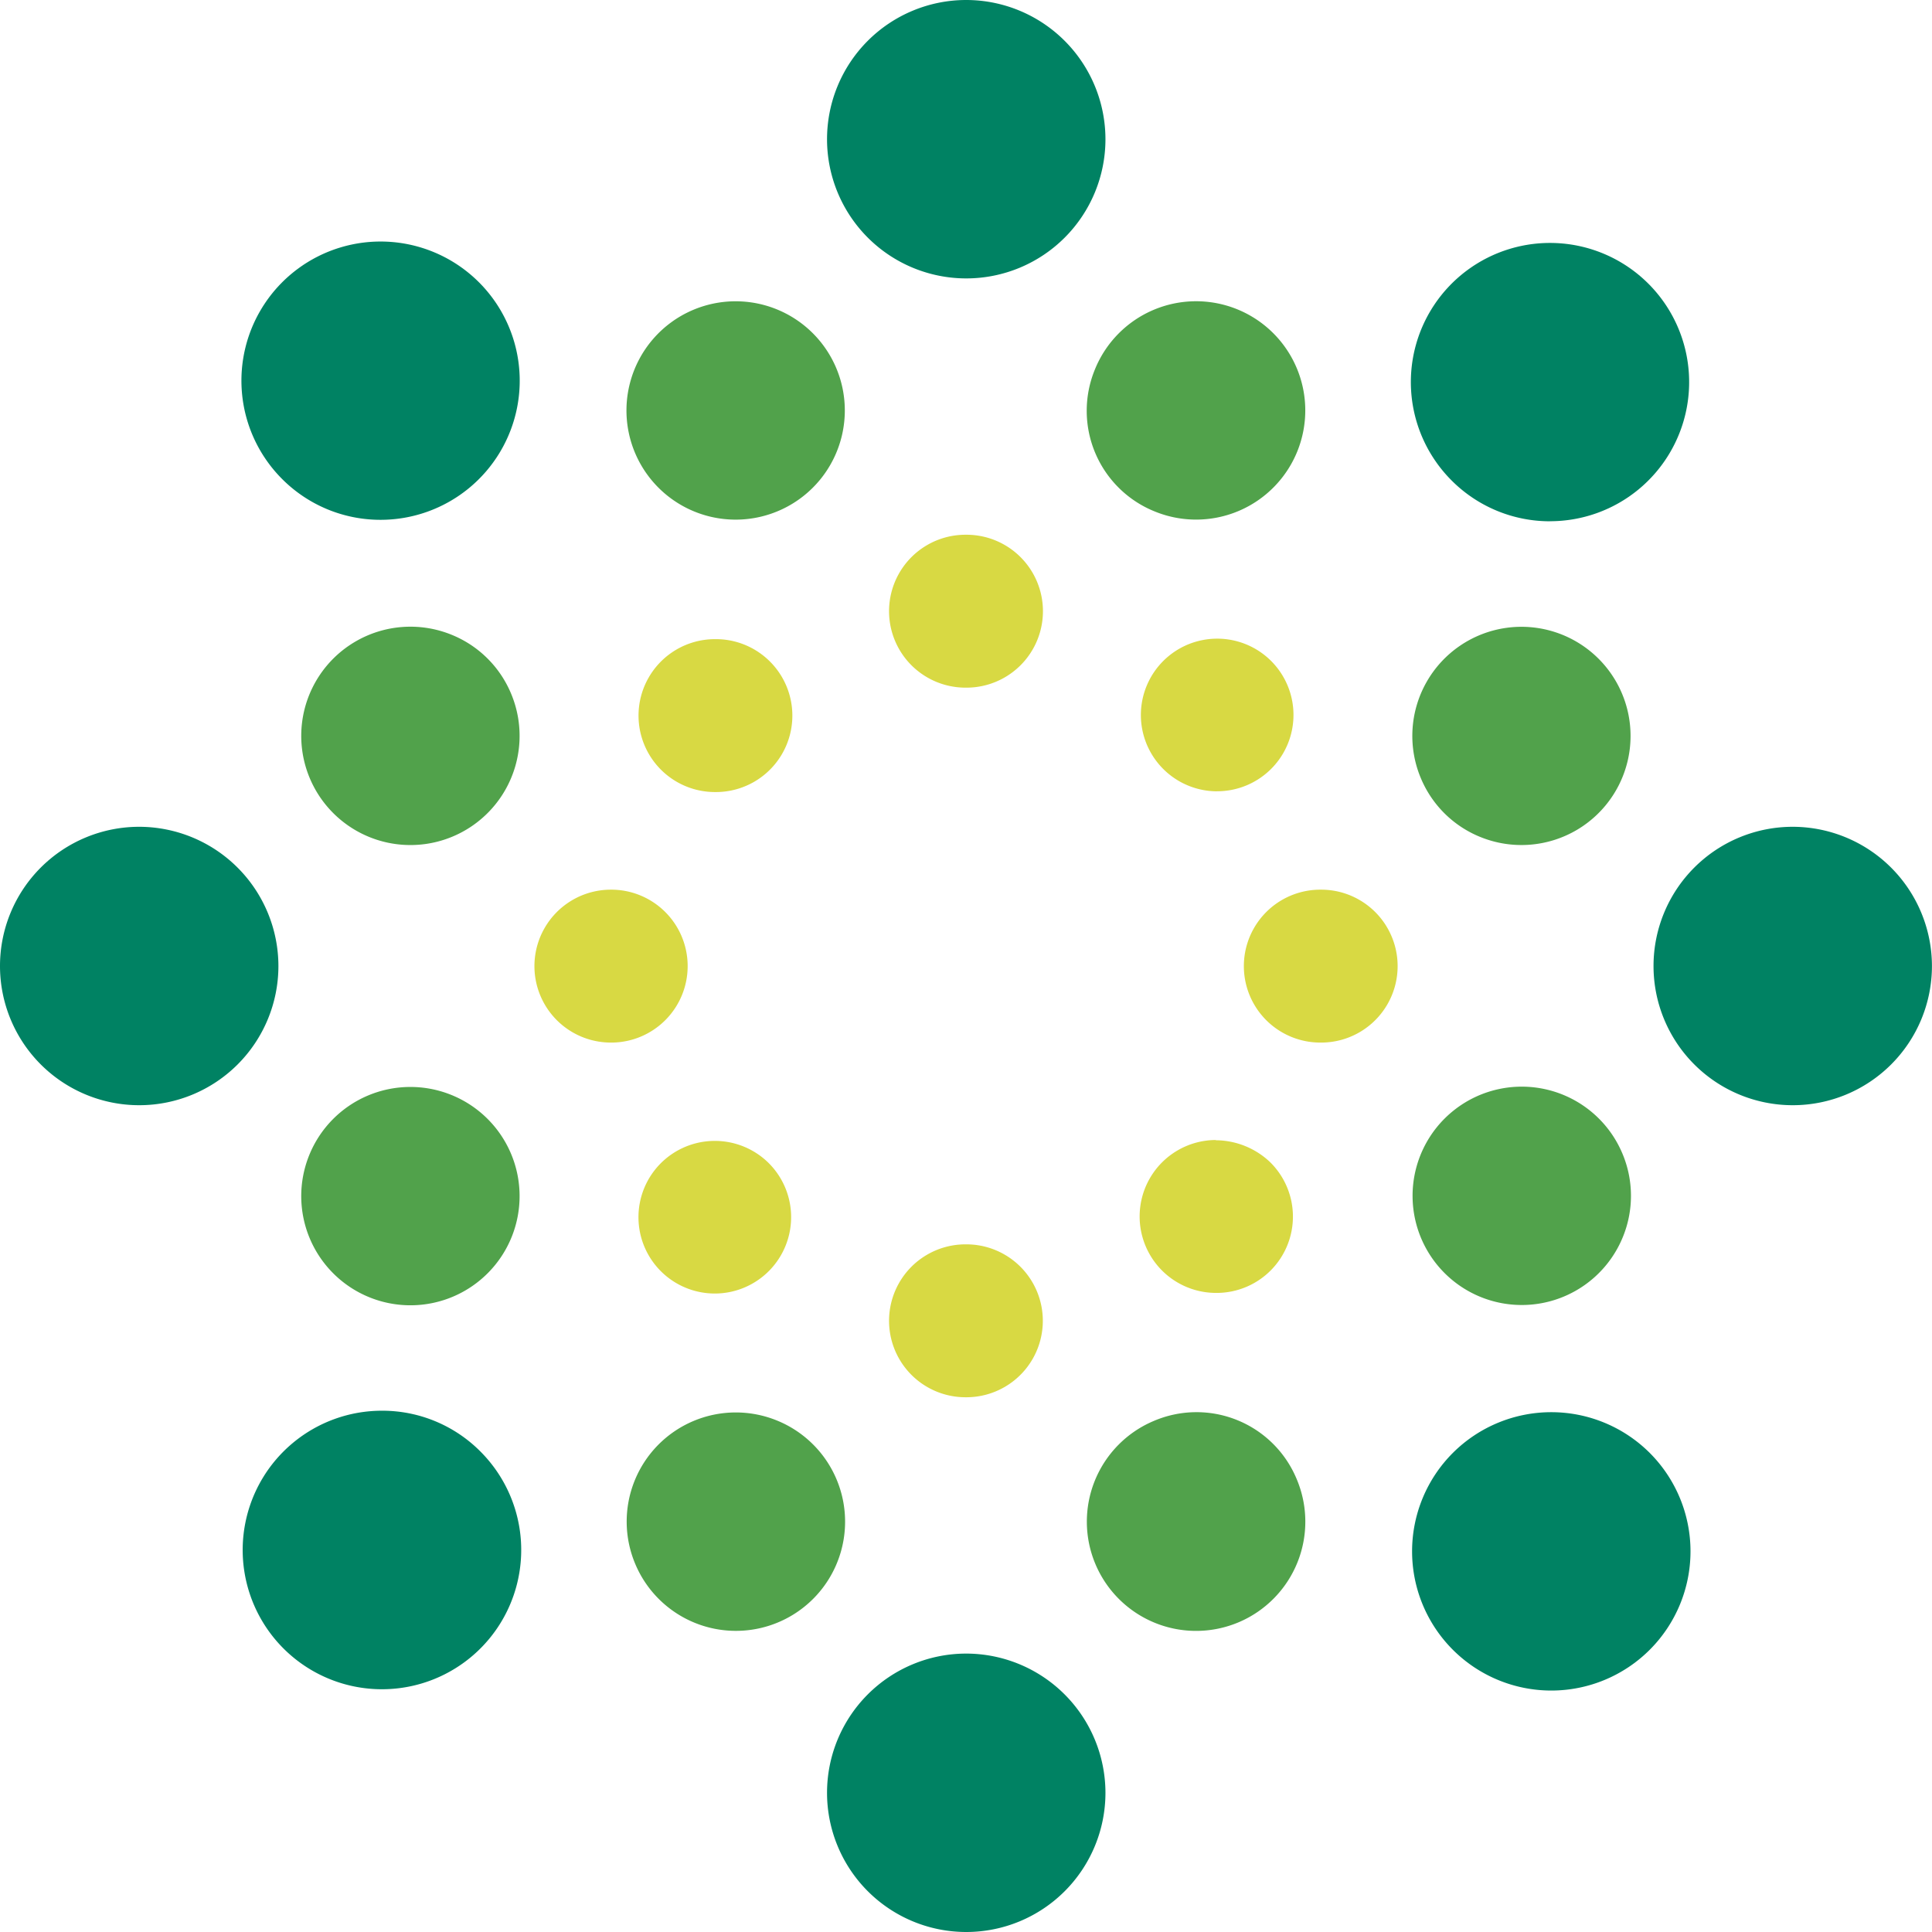
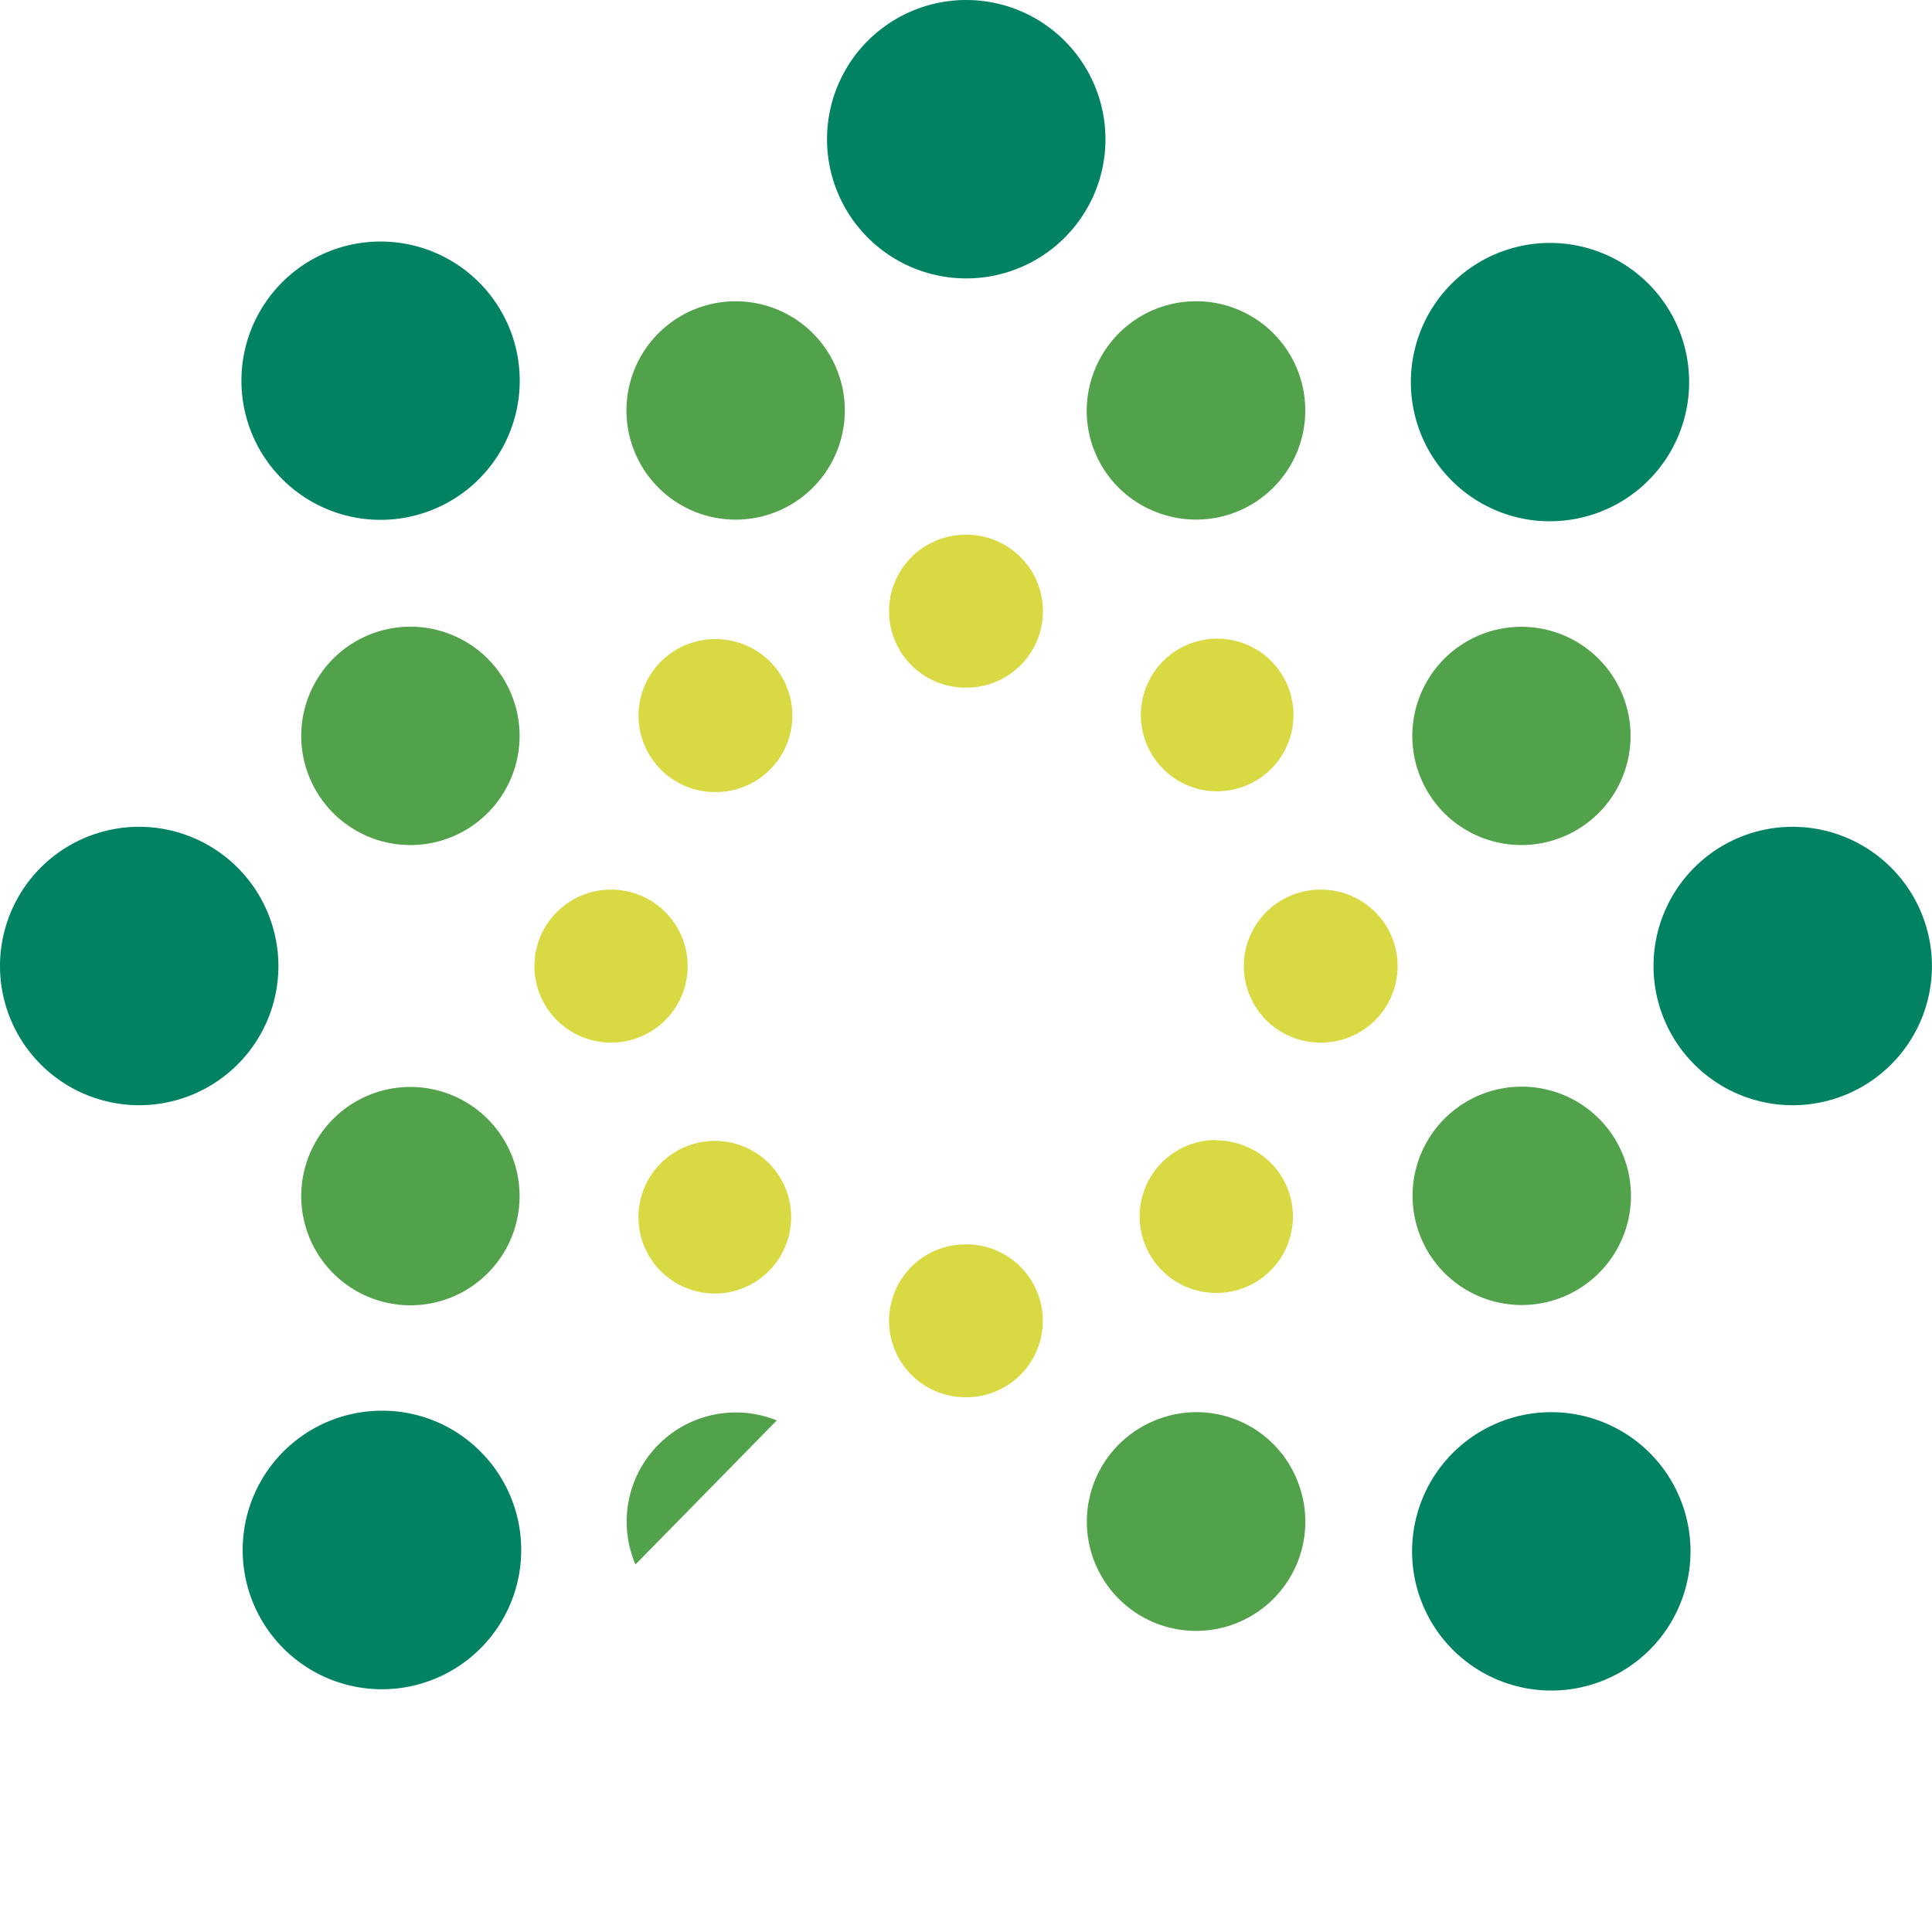
<svg xmlns="http://www.w3.org/2000/svg" width="31.588" height="31.588" viewBox="0 0 31.588 31.588">
  <g id="Grupo_1704" data-name="Grupo 1704" transform="translate(-454 -12897.531)">
    <path id="Trazado_2718" data-name="Trazado 2718" d="M37.5,27.3a1.785,1.785,0,1,0,.013,1.366A1.777,1.777,0,0,0,37.5,27.3" transform="translate(443.023 12889.084)" fill="#51a24b" />
    <path id="Trazado_2719" data-name="Trazado 2719" d="M27.305,34.211a1.786,1.786,0,1,0,2.341.944,1.773,1.773,0,0,0-2.341-.944" transform="translate(445.553 12886.555)" fill="#51a24b" />
-     <path id="Trazado_2720" data-name="Trazado 2720" d="M17.57,34.2a1.784,1.784,0,0,0-2.31,2.355A1.785,1.785,0,1,0,17.57,34.2" transform="translate(449.13 12886.555)" fill="#51a24b" />
+     <path id="Trazado_2720" data-name="Trazado 2720" d="M17.57,34.2a1.784,1.784,0,0,0-2.31,2.355" transform="translate(449.13 12886.555)" fill="#51a24b" />
    <path id="Trazado_2721" data-name="Trazado 2721" d="M8.352,26.361a1.785,1.785,0,1,0,2.342.944,1.786,1.786,0,0,0-2.342-.944" transform="translate(451.659 12889.084)" fill="#51a24b" />
    <path id="Trazado_2722" data-name="Trazado 2722" d="M9.719,15.246a1.785,1.785,0,1,0,.975.957,1.775,1.775,0,0,0-.975-.957" transform="translate(451.659 12892.661)" fill="#51a24b" />
    <path id="Trazado_2723" data-name="Trazado 2723" d="M16.9,10.837a1.785,1.785,0,1,0-.7-3.428,1.785,1.785,0,0,0,.7,3.428" transform="translate(449.13 12895.19)" fill="#51a24b" />
    <path id="Trazado_2724" data-name="Trazado 2724" d="M27.336,10.707a1.785,1.785,0,1,0-.988-2.324,1.774,1.774,0,0,0,.988,2.324" transform="translate(445.553 12895.19)" fill="#51a24b" />
    <path id="Trazado_2725" data-name="Trazado 2725" d="M35.186,18.557a1.784,1.784,0,1,0-.975-.956,1.774,1.774,0,0,0,.975.956" transform="translate(443.023 12892.661)" fill="#51a24b" />
    <path id="Trazado_2726" data-name="Trazado 2726" d="M34.729,34.73a2.276,2.276,0,1,0,3.219,0,2.278,2.278,0,0,0-3.219,0" transform="translate(443.025 12886.556)" fill="#008263" />
    <path id="Trazado_2727" data-name="Trazado 2727" d="M8.133,34.029a2.277,2.277,0,1,0,1.609.667,2.261,2.261,0,0,0-1.609-.667" transform="translate(452.113 12886.567)" fill="#008263" />
-     <path id="Trazado_2728" data-name="Trazado 2728" d="M22.22,39.887A2.276,2.276,0,1,0,24.5,42.163a2.279,2.279,0,0,0-2.276-2.276" transform="translate(447.574 12884.68)" fill="#008263" />
    <path id="Trazado_2729" data-name="Trazado 2729" d="M42.162,19.944a2.276,2.276,0,1,0,2.276,2.276,2.279,2.279,0,0,0-2.276-2.276" transform="translate(441.149 12891.105)" fill="#008263" />
    <path id="Trazado_2730" data-name="Trazado 2730" d="M2.276,19.944A2.276,2.276,0,1,0,4.552,22.22a2.279,2.279,0,0,0-2.276-2.276" transform="translate(454 12891.105)" fill="#008263" />
    <path id="Trazado_2731" data-name="Trazado 2731" d="M8.1,10.377a2.275,2.275,0,1,0-1.609-.666,2.269,2.269,0,0,0,1.609.666" transform="translate(452.123 12895.653)" fill="#008263" />
    <path id="Trazado_2732" data-name="Trazado 2732" d="M36.306,10.409A2.275,2.275,0,1,0,34.7,9.744a2.269,2.269,0,0,0,1.609.666" transform="translate(443.035 12895.644)" fill="#008263" />
    <path id="Trazado_2733" data-name="Trazado 2733" d="M22.22,0A2.276,2.276,0,1,0,24.5,2.276,2.278,2.278,0,0,0,22.22,0" transform="translate(447.574 12897.531)" fill="#008263" />
    <path id="Trazado_2734" data-name="Trazado 2734" d="M28.737,27.5a1.248,1.248,0,0,0,.014,2.5h.015a1.248,1.248,0,0,0,.858-2.141,1.3,1.3,0,0,0-.887-.355" transform="translate(445.139 12888.67)" fill="#d8d943" />
    <path id="Trazado_2735" data-name="Trazado 2735" d="M15.758,27.894a1.248,1.248,0,0,0,.893,2.121h.014a1.249,1.249,0,0,0,.857-2.142,1.251,1.251,0,0,0-1.764.021" transform="translate(449.037 12888.665)" fill="#d8d943" />
    <path id="Trazado_2736" data-name="Trazado 2736" d="M22.706,30.016h-.014a1.248,1.248,0,0,0,.016,2.5h.014a1.248,1.248,0,0,0-.016-2.5" transform="translate(447.086 12887.86)" fill="#d8d943" />
    <path id="Trazado_2737" data-name="Trazado 2737" d="M16.664,15.417H16.65a1.248,1.248,0,0,0,.014,2.5h.015a1.248,1.248,0,0,0-.014-2.5" transform="translate(449.033 12892.564)" fill="#d8d943" />
    <path id="Trazado_2738" data-name="Trazado 2738" d="M28.765,17.9h.016a1.248,1.248,0,0,0,.857-2.14h0a1.248,1.248,0,1,0-.872,2.141" transform="translate(445.135 12892.568)" fill="#d8d943" />
    <path id="Trazado_2739" data-name="Trazado 2739" d="M15.4,22.694a1.249,1.249,0,0,0-1.262-1.234,1.248,1.248,0,0,0,.014,2.5h.015A1.25,1.25,0,0,0,15.4,22.694" transform="translate(449.843 12890.617)" fill="#d8d943" />
    <path id="Trazado_2740" data-name="Trazado 2740" d="M31.263,21.46H31.25a1.248,1.248,0,0,0,.016,2.5h.014a1.248,1.248,0,0,0-.016-2.5" transform="translate(444.329 12890.617)" fill="#d8d943" />
    <path id="Trazado_2741" data-name="Trazado 2741" d="M22.709,12.9h-.016a1.248,1.248,0,0,0,.014,2.5h.016a1.248,1.248,0,0,0-.014-2.5" transform="translate(447.086 12893.374)" fill="#d8d943" />
  </g>
</svg>